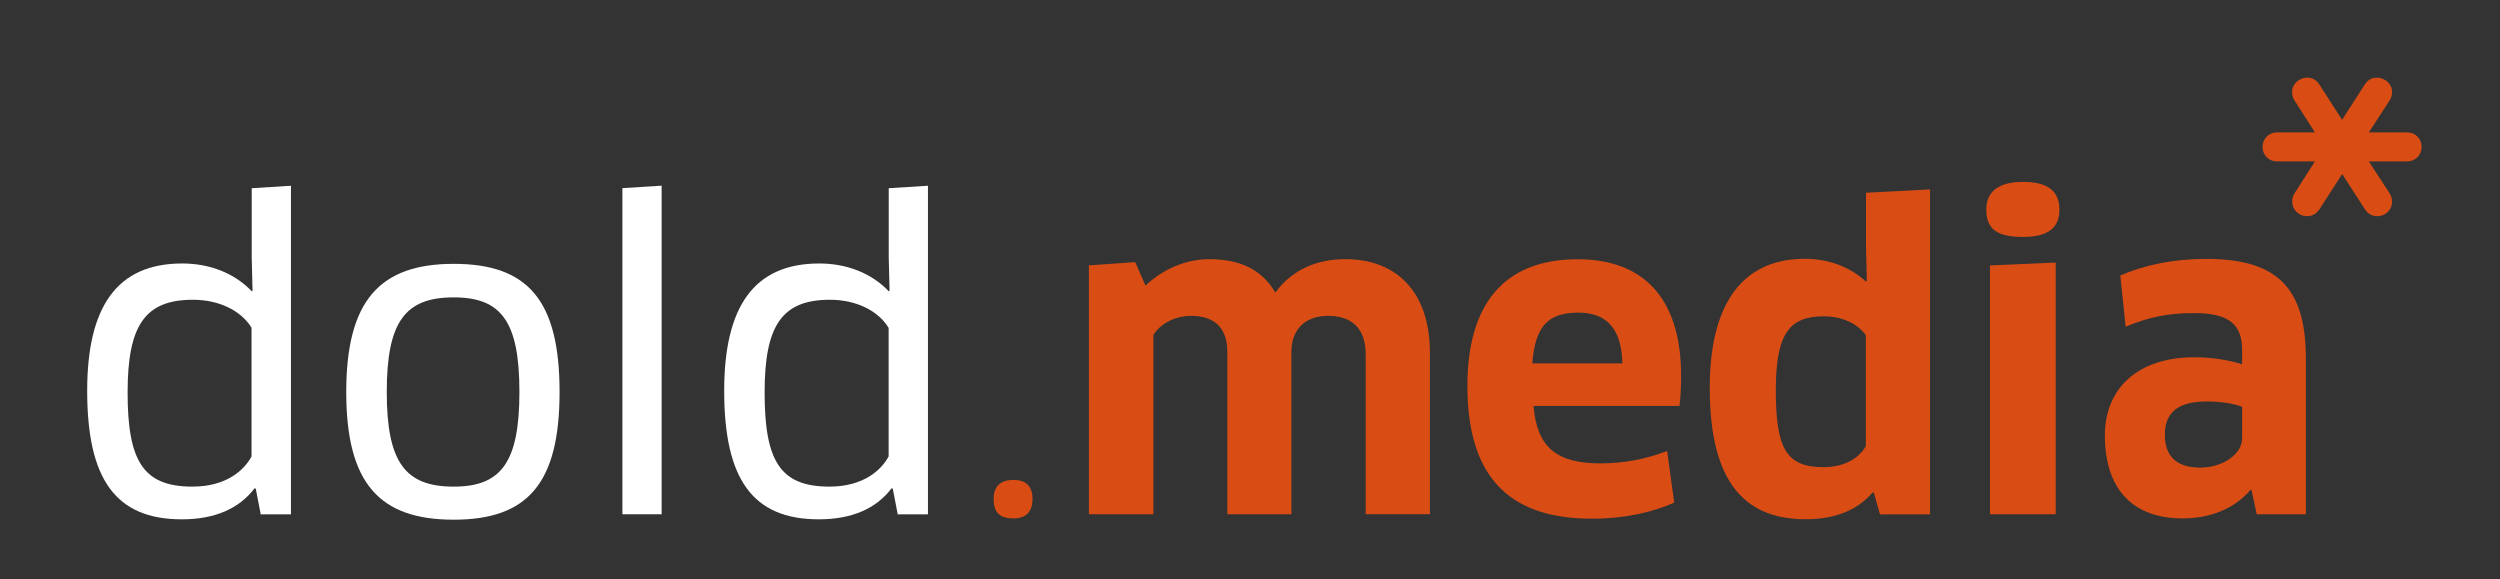
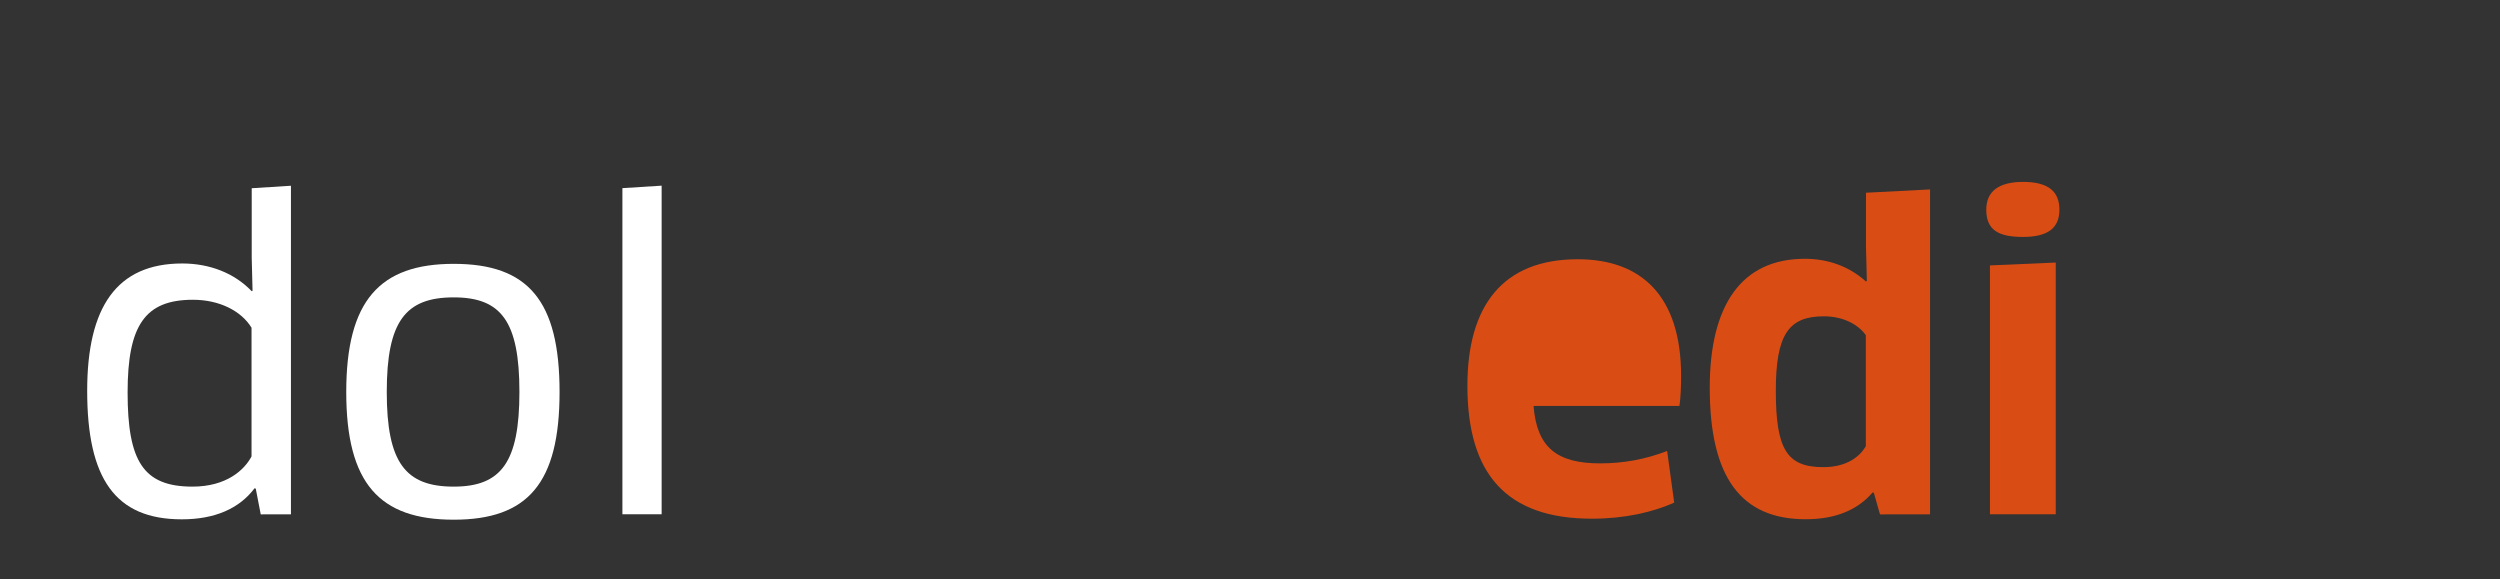
<svg xmlns="http://www.w3.org/2000/svg" version="1.1" id="Ebene_1" x="0px" y="0px" viewBox="0 0 272.13 63.04" style="enable-background:new 0 0 272.13 63.04;" xml:space="preserve">
  <rect x="0" y="0" width="272.13" height="63.04" fill="#333333" stroke="none" />
  <style type="text/css">
	.st0{fill:#D94D15;}
	.st1{fill:#FFFFFF;}
</style>
  <g>
-     <path class="st0" d="M249.76,21.05l2.22-3.48h-4.12c-0.9,0-1.58-0.69-1.58-1.58s0.69-1.58,1.58-1.58h4.12l-2.22-3.48   c-0.16-0.26-0.26-0.48-0.26-0.95c0-0.84,0.79-1.53,1.64-1.53c0.58,0,1,0.26,1.32,0.74l2.48,3.85l2.48-3.85   c0.32-0.48,0.74-0.74,1.32-0.74c0.84,0,1.64,0.69,1.64,1.53c0,0.48-0.11,0.69-0.26,0.95l-2.27,3.48h4.17c0.9,0,1.58,0.69,1.58,1.58   s-0.69,1.58-1.58,1.58h-4.17l2.27,3.48c0.16,0.26,0.26,0.53,0.26,0.9c0,0.95-0.79,1.58-1.58,1.58c-0.53,0-0.95-0.16-1.37-0.74   l-2.48-3.85l-2.48,3.85c-0.42,0.58-0.85,0.74-1.37,0.74c-0.79,0-1.58-0.63-1.58-1.58C249.49,21.58,249.6,21.31,249.76,21.05z" />
-   </g>
+     </g>
  <g>
    <path class="st1" d="M28.38,55.98l-0.54-2.79l-0.13-0.04c-1.67,2.21-4.32,3.38-7.92,3.38c-7.24,0-10.3-4.41-10.3-13.99   c0-9.09,3.19-13.86,10.35-13.86c2.97,0,5.67,1.04,7.56,3.02l0.09-0.05l-0.09-3.6v-7.56l4.27-0.27v35.77H28.38z M27.39,35.69   c-1.12-1.85-3.51-3.06-6.39-3.06c-5.22,0-7.11,2.79-7.11,10.08c0,7.51,1.71,10.26,7.06,10.26c3.73,0,5.67-1.84,6.43-3.29V35.69z" />
    <path class="st1" d="M49.39,56.57c-8.1,0-11.7-3.96-11.7-13.9c0-9.94,3.64-13.95,11.7-13.95c8.1,0,11.52,4,11.52,13.95   C60.91,52.61,57.45,56.57,49.39,56.57z M49.39,52.97c5.17,0,7.15-2.66,7.15-10.3c0-7.69-1.98-10.3-7.15-10.3   c-5.26,0-7.29,2.61-7.29,10.3C42.1,50.36,44.13,52.97,49.39,52.97z" />
    <path class="st1" d="M67.75,55.98v-35.5l4.27-0.27v35.77H67.75z" />
-     <path class="st1" d="M97.72,55.98l-0.54-2.79l-0.13-0.04c-1.67,2.21-4.32,3.38-7.92,3.38c-7.24,0-10.3-4.41-10.3-13.99   c0-9.09,3.19-13.86,10.35-13.86c2.97,0,5.67,1.04,7.56,3.02l0.09-0.05l-0.09-3.6v-7.56l4.27-0.27v35.77H97.72z M96.73,35.69   c-1.12-1.85-3.51-3.06-6.39-3.06c-5.22,0-7.11,2.79-7.11,10.08c0,7.51,1.71,10.26,7.06,10.26c3.73,0,5.67-1.84,6.44-3.29V35.69z" />
-     <path class="st0" d="M110.32,56.43c-1.44,0-2.16-0.58-2.16-2.12c0-1.35,0.72-2.07,2.16-2.07c1.4,0,2.07,0.72,2.07,2.07   C112.39,55.67,111.72,56.43,110.32,56.43z" />
-     <path class="st0" d="M148.66,55.98V38.57c0-2.83-1.53-4.19-4.09-4.19c-2.34,0-4,1.31-4,3.96v17.64h-6.97V38.34   c0-2.79-1.53-3.96-3.96-3.96c-1.67,0-3.29,0.81-4.09,2.07v19.53h-7.02V28.89l5.04-0.36l1.12,2.56c1.89-1.8,4.41-2.88,6.93-2.88   c3.42,0,5.76,1.17,7.2,3.64c1.84-2.52,4.54-3.64,7.65-3.64c5.4,0,9.18,3.42,9.18,10.21v17.55H148.66z" />
-     <path class="st0" d="M159.73,41.99c0-8.68,3.82-13.77,12.01-13.77c6.97,0,11.25,4.05,11.25,12.69c0,1.03-0.04,2.34-0.18,3.28   h-15.88c0.36,4.54,2.57,6.25,7.25,6.25c2.56,0,4.95-0.45,7.29-1.35l0.77,5.62c-2.29,1.04-5.45,1.75-8.91,1.75   C163.91,56.48,159.73,51.53,159.73,41.99z M176.6,39.56c-0.09-4-1.89-5.53-4.81-5.53c-3.38,0-4.68,1.57-5,5.53H176.6z" />
+     <path class="st0" d="M159.73,41.99c0-8.68,3.82-13.77,12.01-13.77c6.97,0,11.25,4.05,11.25,12.69c0,1.03-0.04,2.34-0.18,3.28   h-15.88c0.36,4.54,2.57,6.25,7.25,6.25c2.56,0,4.95-0.45,7.29-1.35l0.77,5.62c-2.29,1.04-5.45,1.75-8.91,1.75   C163.91,56.48,159.73,51.53,159.73,41.99z M176.6,39.56c-0.09-4-1.89-5.53-4.81-5.53H176.6z" />
    <path class="st0" d="M204.64,55.98l-0.67-2.34l-0.13-0.04c-1.62,1.89-4,2.92-7.29,2.92c-7.02,0-10.44-4.54-10.44-14.31   c0-8.95,3.42-14.04,10.35-14.04c2.56,0,4.86,0.85,6.66,2.48l0.09-0.09l-0.09-3.6v-5.98l6.97-0.36v35.37H204.64z M203.11,36.5   c-0.85-1.21-2.52-2.07-4.59-2.07c-3.82,0-5.22,1.98-5.22,8.1c0,6.39,1.21,8.32,5.17,8.32c2.57,0,4-1.17,4.63-2.29V36.5z" />
    <path class="st0" d="M220.21,25.79c-2.7,0-4-0.76-4-2.97c0-1.94,1.3-3.02,4-3.02c2.75,0,3.96,1.04,3.96,3.02   S222.95,25.79,220.21,25.79z M216.61,55.98V28.89l7.16-0.31v27.4H216.61z" />
-     <path class="st0" d="M245.09,53.37l-0.13-0.04c-1.67,1.98-4.28,3.1-7.38,3.1c-5.17,0-8.46-2.92-8.46-9.04c0-5.04,3.51-8.5,9.72-8.5   c2.02,0,3.78,0.31,5.22,0.76v-1.57c0-2.75-1.44-4-5.17-4c-3.01,0-5,0.45-7.51,1.48l-0.58-5.58c2.75-1.17,5.85-1.8,9.36-1.8   c8.05,0,10.84,3.46,10.84,10.93v16.87h-5.35L245.09,53.37z M244.06,44.28c-0.67-0.27-2.03-0.58-3.87-0.58   c-3.1,0-4.54,1.21-4.54,3.6c0,2.66,1.58,3.6,3.87,3.6c2.38,0,4.54-1.44,4.54-3.19V44.28z" />
  </g>
</svg>